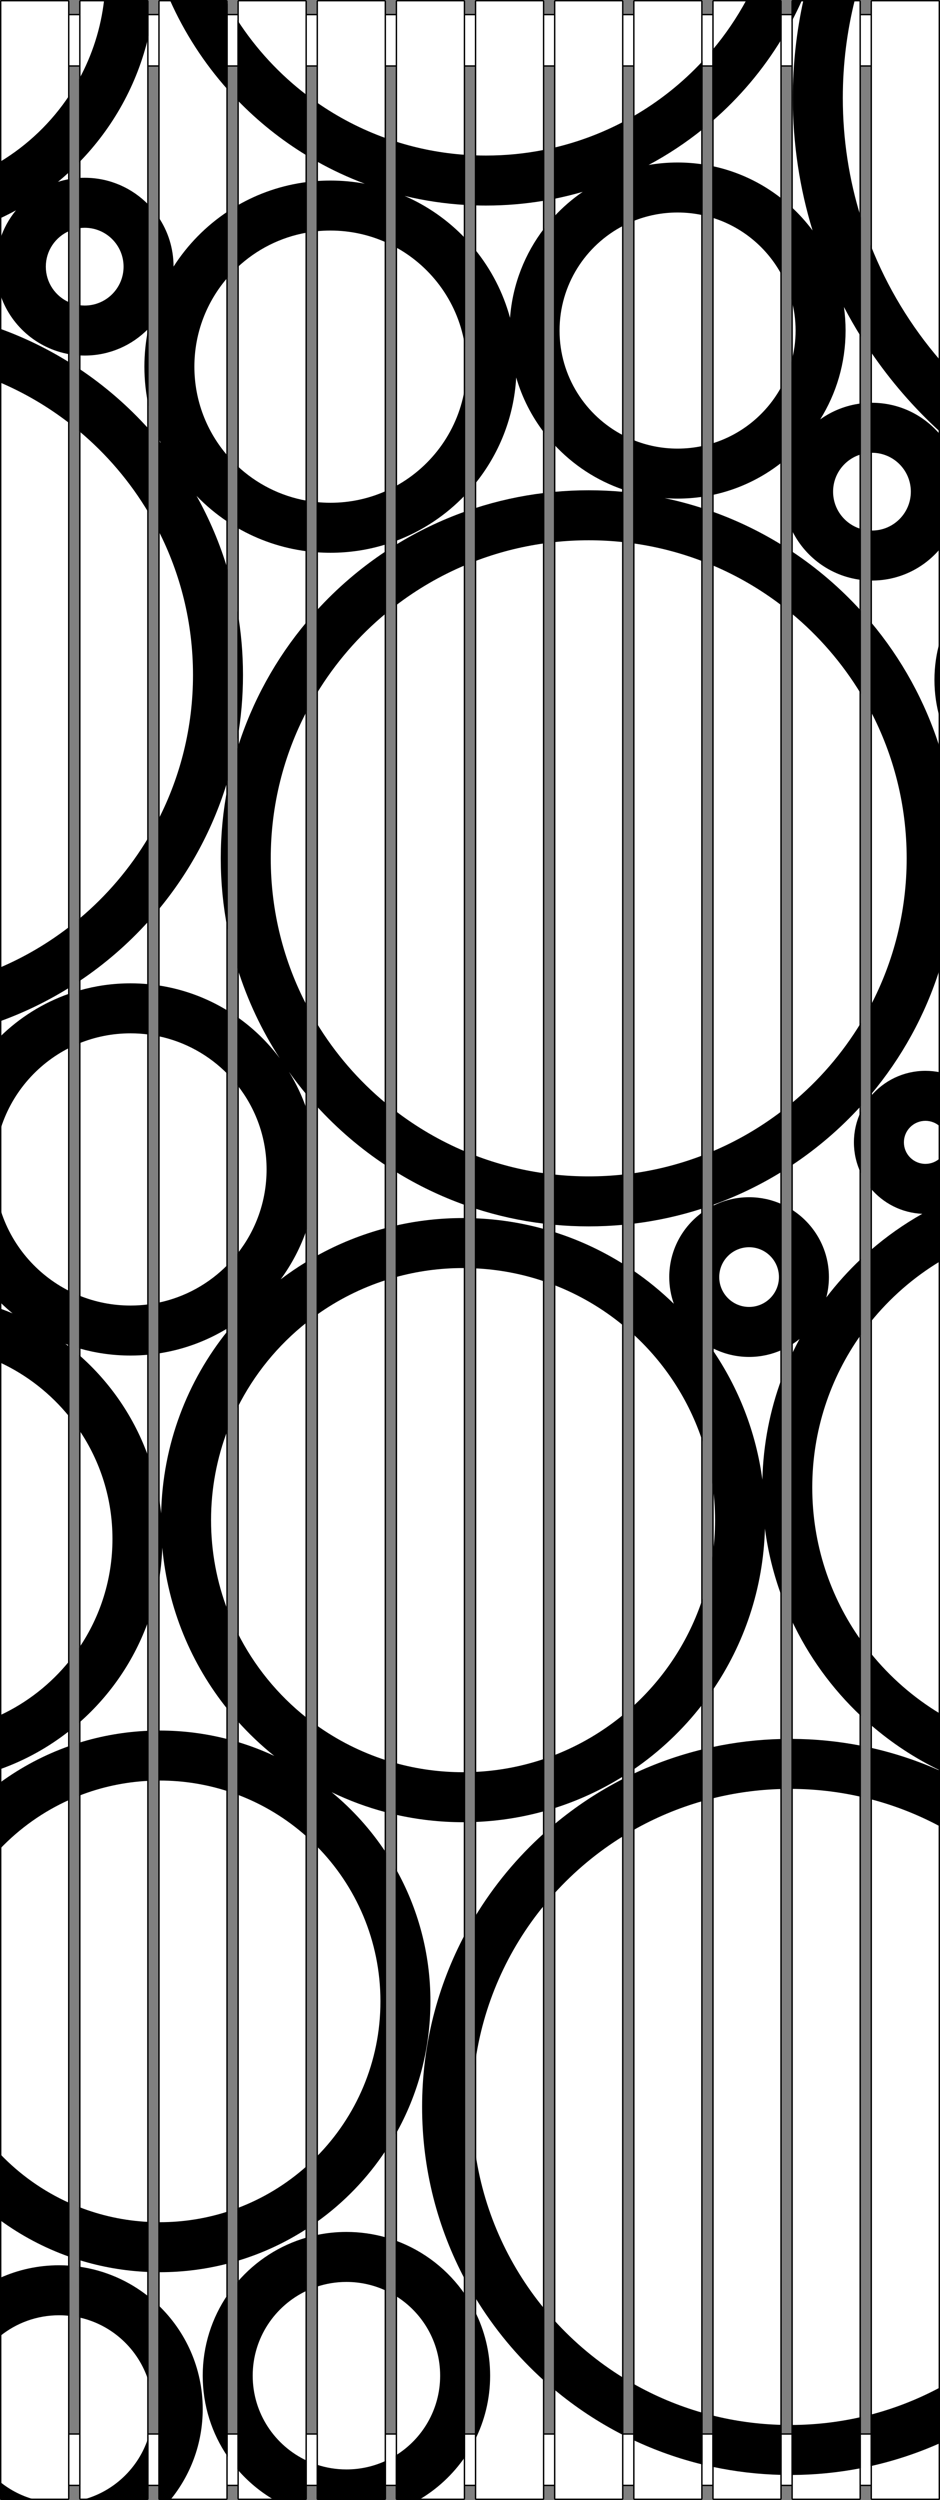
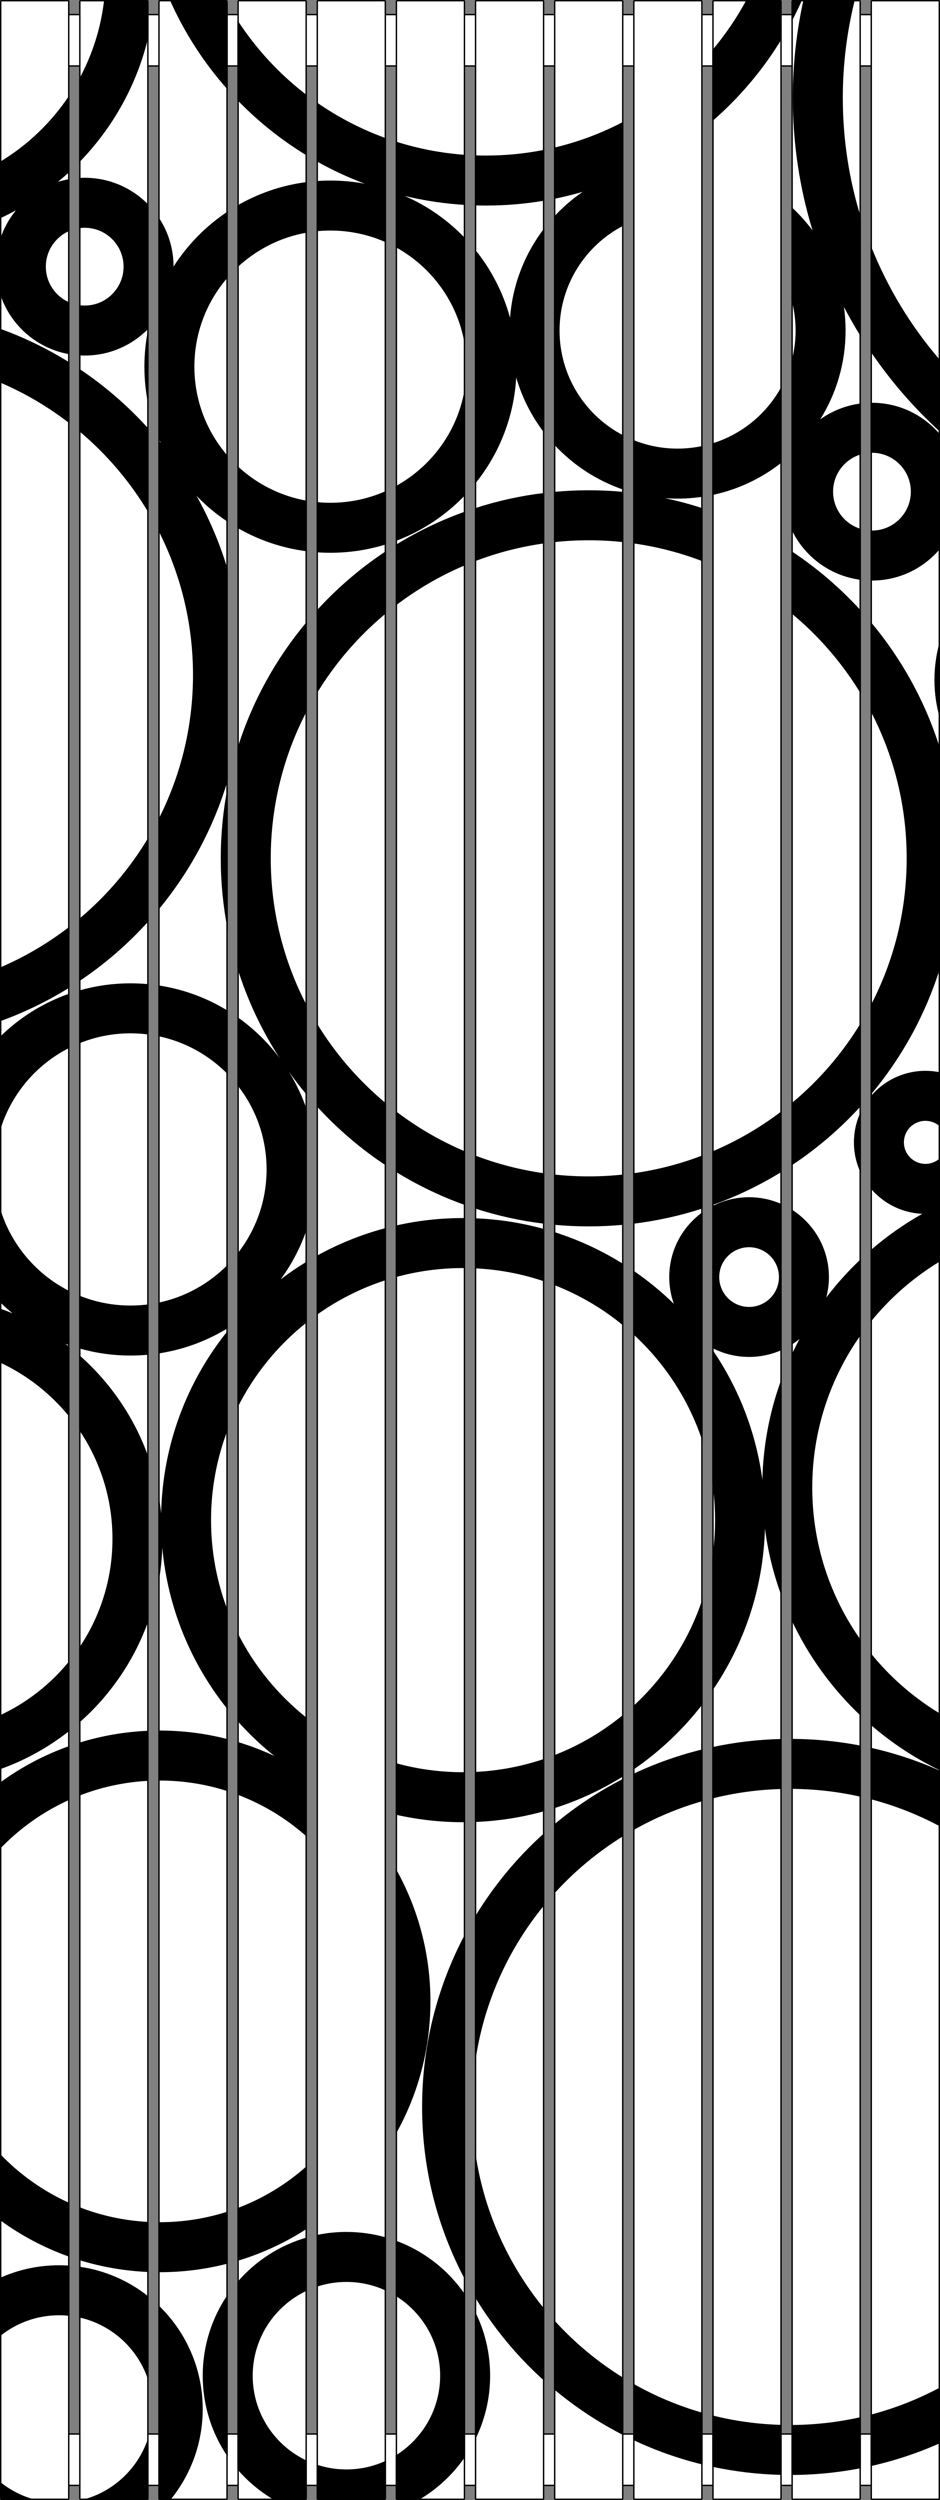
<svg xmlns="http://www.w3.org/2000/svg" width="677" height="1800" viewBox="0 0 677 1800" fill="none">
  <rect x="0" y="0" width="677" height="1800" fill="#808080" stroke="none" />
  <rect x="0.5" y="10.5" width="675" height="37" fill="white" stroke="black" />
  <rect x="0.5" y="1752.5" width="676" height="37" fill="white" stroke="black" />
  <rect x="0.5" y="0.5" width="49" height="1799" rx="0.5" fill="white" stroke="black" />
  <rect x="570.5" y="0.5" width="49" height="1799" rx="0.5" fill="white" stroke="black" />
  <rect x="627.5" y="0.5" width="49" height="1799" rx="0.5" fill="white" stroke="black" />
  <rect x="513.5" y="0.5" width="49" height="1799" rx="0.5" fill="white" stroke="black" />
  <rect x="285.5" y="0.5" width="49" height="1799" rx="0.5" fill="white" stroke="black" />
  <rect x="342.5" y="0.5" width="49" height="1799" rx="0.5" fill="white" stroke="black" />
  <rect x="456.5" y="0.5" width="49" height="1799" rx="0.5" fill="white" stroke="black" />
  <rect x="171.5" y="0.5" width="49" height="1799" rx="0.5" fill="white" stroke="black" />
  <rect x="228.5" y="0.5" width="49" height="1799" rx="0.5" fill="white" stroke="black" />
  <rect x="399.5" y="0.5" width="49" height="1799" rx="0.5" fill="white" stroke="black" />
  <rect x="57.5" y="0.5" width="49" height="1799" rx="0.5" fill="white" stroke="black" />
  <rect x="114.5" y="0.5" width="49" height="1799" rx="0.5" fill="white" stroke="black" />
  <path d="M392 107.86C378.422 110.576 364.377 112 350 112C347.322 112 344.655 111.951 342 111.853V147.874C344.656 147.958 347.323 148 350 148C364.314 148 378.346 146.792 392 144.473V107.86Z" fill="black" />
  <path d="M399 106.337V143.18C406.004 141.782 412.902 140.091 419.681 138.119C412.126 143.297 405.188 149.309 399 156.023V319.977C412.539 334.669 429.671 346 449 352.577V313.545C421.676 299.41 403 270.886 403 238C403 205.114 421.676 176.59 449 162.455V87.644C433.378 95.859 416.611 102.191 399 106.337Z" fill="black" />
-   <path d="M456 83.793V159.229C465.877 155.213 476.68 153 488 153C494.176 153 500.198 153.659 506 154.91V118.33C500.127 117.454 494.117 117 488 117C480.877 117 473.897 117.616 467.111 118.796C480.899 111.435 493.913 102.813 506 93.086V44.029C491.469 59.652 474.62 73.089 456 83.793Z" fill="black" />
  <path d="M513 36.12V87.239C532.58 70.269 549.486 50.296 563 28.036V1C563 0.448 562.552 0 562 0H537.578C530.619 12.897 522.369 24.995 513 36.12Z" fill="black" />
-   <path d="M563 143.041C548.62 131.668 531.596 123.492 513 119.586V156.736C534.593 163.371 552.521 178.376 563 197.964V143.041Z" fill="black" />
  <path d="M570 215.536V149.022C575.584 154.171 580.683 159.839 585.219 165.949C575.974 135.764 571 103.713 571 70.5C571 46.292 573.643 22.701 578.655 0L615.645 0C609.998 22.567 607 46.183 607 70.5C607 100.461 611.551 129.358 620 156.539V242.334C615.681 235.399 611.616 228.29 607.818 221.02C608.597 226.568 609 232.237 609 238C609 261.486 602.309 283.409 590.729 301.966C599.18 295.902 609.17 291.846 620 290.495V327.16C608.434 330.602 600 341.316 600 354C600 366.684 608.434 377.398 620 380.84V417.505C597.796 414.736 579.125 400.594 570 381.091V260.464C571.956 253.308 573 245.776 573 238C573 230.224 571.956 222.692 570 215.536Z" fill="black" />
  <path d="M563 278.036C552.521 297.624 534.593 312.629 513 319.264V356.414C531.596 352.508 548.62 344.332 563 332.959V278.036Z" fill="black" />
-   <path d="M563 392.337C547.341 382.671 530.599 374.589 513 368.316V406.938C530.949 414.516 547.731 424.317 563 435.996V392.337Z" fill="black" />
  <path d="M563 800.004C547.731 811.683 530.949 821.484 513 829.062V867.684C530.599 861.411 547.341 853.329 563 843.663V800.004Z" fill="black" />
  <path d="M570 839.189V794.431C589.725 778.09 606.664 758.504 620 736.492V796.354C605.199 812.609 588.404 827.017 570 839.189Z" fill="black" />
  <path fill-rule="evenodd" clip-rule="evenodd" d="M563 867.006C555.826 863.789 547.872 862 539.5 862C529.943 862 520.93 864.332 513 868.457V970.543C520.93 974.668 529.943 977 539.5 977C547.872 977 555.826 975.211 563 971.994V867.006ZM561 919.5C561 931.374 551.374 941 539.5 941C527.626 941 518 931.374 518 919.5C518 907.626 527.626 898 539.5 898C551.374 898 561 907.626 561 919.5Z" fill="black" />
  <path d="M570 968.253V870.747C586.217 880.914 597 898.948 597 919.5C597 924.572 596.343 929.49 595.111 934.174C602.642 924.287 610.971 915.04 620 906.527V961.087C597.959 992.114 585 1030.04 585 1071C585 1111.96 597.959 1149.89 620 1180.91V1235.47C599.241 1215.9 582.187 1192.45 570 1166.27V975.735C571.843 971.775 573.798 967.878 575.859 964.047C574 965.567 572.043 966.972 570 968.253Z" fill="black" />
  <path d="M563 992.516C554.562 1015.3 549.692 1039.82 549.068 1065.39C544.459 1030.93 531.782 999.026 513 971.638V1067.46C514.317 1076.28 515 1085.31 515 1094.5C515 1103.69 514.317 1112.72 513 1121.54V1217.36C535.906 1183.96 549.731 1143.84 550.917 1100.57C553.134 1117.54 557.234 1133.92 563 1149.48V992.516Z" fill="black" />
  <path d="M563 1252.07C545.884 1252.45 529.168 1254.45 513 1257.93V1294.9C529.06 1290.86 545.794 1288.52 563 1288.08V1252.07Z" fill="black" />
  <path d="M563 1745.92C545.794 1745.48 529.06 1743.14 513 1739.1V1776.07C529.168 1779.55 545.884 1781.55 563 1781.93V1745.92Z" fill="black" />
  <path d="M570 1782V1746C587.179 1745.92 603.912 1743.96 620 1740.3V1777.1C603.812 1780.25 587.097 1781.94 570 1782Z" fill="black" />
  <path d="M677 1759.07C661.1 1766.17 644.372 1771.75 627 1775.63V1738.59C644.579 1734 661.334 1727.38 677 1718.98V1759.07Z" fill="black" />
  <path d="M677 312.827V395.173C665.26 409.13 647.666 418 628 418C627.666 418 627.333 417.997 627 417.992V381.982C627.332 381.994 627.665 382 628 382C643.464 382 656 369.464 656 354C656 338.536 643.464 326 628 326C627.665 326 627.332 326.006 627 326.018V290.008C627.333 290.003 627.666 290 628 290C647.666 290 665.26 298.87 677 312.827Z" fill="black" />
  <path d="M0 172.578C2.483 164.774 6.422 157.619 11.498 151.432C7.739 153.488 3.905 155.423 0 157.231L0 116.519C20.016 104.441 37.117 88.021 50 68.564V123.733C47.317 126.215 44.563 128.621 41.742 130.948C44.422 130.103 47.18 129.43 50 128.942V166.243C40.004 170.518 33 180.441 33 192C33 203.559 40.004 213.482 50 217.757V255.058C26.347 250.961 7.144 233.879 0 211.422V172.578Z" fill="black" />
  <path d="M0 942.133C3.058 943.221 6.077 944.391 9.054 945.64C5.914 943.063 2.893 940.346 0 937.499V869.803C7.72 895.945 26.048 917.536 50 929.591V968.609C49.028 968.271 48.06 967.922 47.098 967.562C48.073 968.3 49.041 969.048 50 969.806V1020.13C36.619 1003.56 19.533 990.092 0 981.002V942.133Z" fill="black" />
  <path d="M197.486 1800C187.466 1794.16 178.516 1786.69 171 1777.96V1643.04C184.004 1627.92 201.301 1616.6 221 1610.97V1649.29C197.964 1660.04 182 1683.41 182 1710.5C182 1737.6 197.964 1760.96 221 1771.71V1799C221 1799.55 220.552 1800 220 1800H197.486Z" fill="black" />
  <path d="M335 1768.84C326.31 1781.55 314.861 1792.23 301.514 1800H286C285.448 1800 285 1799.55 285 1799V1767.92C304.207 1756.02 317 1734.76 317 1710.5C317 1686.24 304.207 1664.98 285 1653.08V1613.25C305.462 1620.72 322.905 1634.46 335 1652.16V1768.84Z" fill="black" />
  <path d="M449 1753.34C431.059 1744.21 414.296 1733.1 399 1720.29V1670.43C413.57 1686.57 430.403 1700.61 449 1712.08V1753.34Z" fill="black" />
  <path d="M506 1774.47C488.597 1770.22 471.867 1764.26 456 1756.77V1716.22C471.613 1725.1 488.372 1732.19 506 1737.22V1774.47Z" fill="black" />
  <path d="M506 1296.78V1259.53C488.597 1263.78 471.867 1269.74 456 1277.23V1317.78C471.613 1308.9 488.372 1301.81 506 1296.78Z" fill="black" />
  <path d="M449 1321.92V1280.66C431.059 1289.79 414.296 1300.9 399 1313.71V1363.57C413.57 1347.43 430.403 1333.39 449 1321.92Z" fill="black" />
  <path d="M392 1371.69V1319.78C372.505 1337.28 355.62 1357.64 342 1380.19V1486.6C347.742 1443.31 365.578 1403.84 392 1371.69Z" fill="black" />
  <path d="M342 1547.4V1653.81C355.62 1676.36 372.505 1696.72 392 1714.22V1662.31C365.578 1630.16 347.742 1590.69 342 1547.4Z" fill="black" />
  <path d="M342 1664.02C349.037 1677.99 353 1693.78 353 1710.5C353 1727.22 349.037 1743.01 342 1756.98V1664.02Z" fill="black" />
  <path d="M335 1641.49V1392.51C315.214 1429.63 304 1472 304 1517C304 1562 315.214 1604.37 335 1641.49Z" fill="black" />
  <path d="M342 1311.84C359.258 1311.17 376.001 1308.5 392 1304.04V1266.37C376.2 1271.74 359.42 1275 342 1275.8V1311.84Z" fill="black" />
  <path d="M335 1275.99V1311.99C334.5 1312 334 1312 333.5 1312C316.829 1312 300.596 1310.12 285 1306.57V1269.45C300.438 1273.72 316.703 1276 333.5 1276C334 1276 334.5 1276 335 1275.99Z" fill="black" />
  <path d="M342 913.195C359.42 913.999 376.2 917.258 392 922.634V884.958C376.001 880.5 359.258 877.826 342 877.163V913.195Z" fill="black" />
  <path d="M335 877.005V913.006C334.5 913.002 334 913 333.5 913C316.703 913 300.438 915.282 285 919.552V882.427C300.596 878.876 316.829 877 333.5 877C334 877 334.5 877.002 335 877.005Z" fill="black" />
  <path d="M342 870.069C358.049 875.287 374.77 879.014 392 881.088V844.782C374.633 842.354 357.891 837.978 342 831.881V870.069Z" fill="black" />
  <path d="M335 829.062V867.684C317.401 861.411 300.659 853.329 285 843.663V800.004C300.269 811.683 317.051 821.484 335 829.062Z" fill="black" />
  <path d="M342 404.118C357.891 398.022 374.633 393.646 392 391.218V354.912C374.77 356.986 358.049 360.713 342 365.931V404.118Z" fill="black" />
  <path d="M335 368.316V406.938C317.051 414.516 300.269 424.317 285 435.996V392.337C300.659 382.671 317.401 374.589 335 368.316Z" fill="black" />
  <path d="M342 348.505C359.228 327.329 370.117 300.79 371.778 271.779C376.022 286.406 382.952 299.891 392 311.665V164.335C378.063 182.471 369.15 204.668 367.341 228.845C362.378 210.543 353.635 193.796 342 179.495V348.505Z" fill="black" />
  <path d="M335 147.556C320.079 146.669 305.512 144.469 291.413 141.068C307.941 148.26 322.737 158.687 335 171.55V249.947C330.536 218.861 311.482 192.486 285 177.985V101.9C300.932 107 317.681 110.275 335 111.48V147.556Z" fill="black" />
  <path d="M228 73.622C243.313 84.341 260.102 93.096 278 99.524V174.508C265.786 169.041 252.248 166 238 166C234.624 166 231.288 166.171 228 166.504V130.368C231.302 130.124 234.636 130 238 130C246.448 130 254.713 130.782 262.727 132.277C250.681 127.768 239.078 122.353 228 116.115V73.622Z" fill="black" />
  <path d="M171 14.494C184.43 35.266 201.378 53.552 221 68.508V112.022C202.645 100.883 185.844 87.438 171 72.09V14.494Z" fill="black" />
  <path d="M162.422 0C162.941 0.962 163.467 1.919 164 2.872V64.549C146.982 45.441 132.863 23.695 122.336 0H162.422Z" fill="black" />
  <path d="M107 25.836V1C107 0.448 106.552 0 106 0H74.979C72.648 20.423 66.398 39.657 57 56.929V116.926C81.257 92.12 98.879 60.801 107 25.836Z" fill="black" />
  <path d="M57 128.123C58.323 128.041 59.657 128 61 128C79.055 128 95.364 135.477 107 147.503V292.328C105.035 283.196 104 273.719 104 264C104 254.654 104.957 245.532 106.778 236.726C95.157 248.618 78.941 256 61 256C59.657 256 58.323 255.959 57 255.877V219.716C58.306 219.903 59.642 220 61 220C76.464 220 89 207.464 89 192C89 176.536 76.464 164 61 164C59.642 164 58.306 164.097 57 164.284V128.123Z" fill="black" />
  <path d="M50 260.958C34.35 251.201 17.608 243.032 0 236.674L0 275.363C17.965 283.049 34.748 292.966 50 304.765V260.958Z" fill="black" />
  <path d="M57 310.402V265.476C75.427 277.783 92.224 292.339 107 308.751V369.174C93.738 346.858 76.792 326.988 57 310.402Z" fill="black" />
  <path d="M50 667.235C34.748 679.034 17.965 688.951 0 696.637V735.326C17.608 728.968 34.35 720.799 50 711.042V667.235Z" fill="black" />
  <path d="M57 706.524V661.598C76.792 645.012 93.738 625.142 107 602.826V663.249C92.224 679.661 75.427 694.216 57 706.524Z" fill="black" />
  <path d="M50 715.391C31.035 721.981 14.008 732.712 0 746.501V814.197C7.72 788.055 26.048 766.464 50 754.409V715.391Z" fill="black" />
  <path d="M57 751.225V713.174C68.752 709.804 81.165 708 94 708C98.386 708 102.722 708.211 107 708.622V744.855C102.747 744.291 98.407 744 94 744C80.909 744 68.416 746.567 57 751.225Z" fill="black" />
  <path d="M57 932.775V970.826C68.752 974.195 81.165 976 94 976C98.386 976 102.722 975.789 107 975.378V939.145C102.747 939.709 98.407 940 94 940C80.909 940 68.416 937.433 57 932.775Z" fill="black" />
  <path d="M114 937.958V974.518C132.105 971.808 149.025 965.477 164 956.285V910.586C150.658 924.201 133.377 933.94 114 937.958Z" fill="black" />
  <path d="M171 902.628C184.152 885.948 192 864.89 192 842C192 819.11 184.152 798.052 171 781.372V732.318C182.651 740.513 192.937 750.516 201.45 761.921C188.535 741.991 178.224 720.216 171 697.079V538.921C181.567 505.079 198.736 474.153 221 447.65V511.918C204.393 543.632 195 579.719 195 618C195 656.281 204.393 692.368 221 724.082V788.35C216.485 782.976 212.18 777.42 208.097 771.694C213.381 780.252 217.73 789.449 221 799.143V884.857C216.577 897.97 210.179 910.174 202.162 921.117C208.202 916.534 214.489 912.26 221 908.317V952.062C200.137 968.562 182.985 989.549 171 1013.56V902.628Z" fill="black" />
  <path d="M164 1029.46C156.248 1049.65 152 1071.58 152 1094.5C152 1117.42 156.248 1139.35 164 1159.54V1230.81C137.857 1198.34 120.851 1158.2 116.889 1114.3C116.575 1123.23 115.596 1131.99 114 1140.53V1075.47C114.871 1080.13 115.558 1084.85 116.053 1089.63C117.145 1039.92 134.919 994.311 164 958.194V1029.46Z" fill="black" />
  <path d="M107 1049.38C96.851 1020.64 79.452 995.326 57 975.634V1029.59C72.15 1051.96 81 1078.95 81 1108C81 1137.05 72.15 1164.04 57 1186.41V1240.37C79.452 1220.67 96.851 1195.36 107 1166.62V1049.38Z" fill="black" />
  <path d="M107 1246.16C89.654 1246.86 72.891 1249.83 57 1254.77V1292.91C72.614 1286.79 89.432 1283.07 107 1282.2V1246.16Z" fill="black" />
  <path d="M107 1599.8C89.432 1598.93 72.614 1595.21 57 1589.09V1627.23C72.891 1632.17 89.654 1635.14 107 1635.84V1599.8Z" fill="black" />
  <path d="M114 1636V1600C114.333 1600 114.666 1600 115 1600C132.098 1600 148.565 1597.3 164 1592.31V1629.79C148.343 1633.84 131.923 1636 115 1636C114.666 1636 114.333 1636 114 1636Z" fill="black" />
  <path d="M114 1659.67C133.718 1678.51 146 1705.07 146 1734.5C146 1759.35 137.241 1782.16 122.641 1800H115C114.448 1800 114 1799.55 114 1799V1659.67Z" fill="black" />
  <path d="M107 1653.55C92.879 1642.28 75.745 1634.64 57 1632.01V1668.56C80.79 1673.77 99.885 1691.52 107 1714.54V1653.55Z" fill="black" />
  <path d="M107 1754.46C100.073 1776.87 81.791 1794.29 58.875 1800H106C106.552 1800 107 1799.55 107 1799V1754.46Z" fill="black" />
  <path d="M50 1667.41V1631.27C47.523 1631.09 45.022 1631 42.5 1631C27.353 1631 12.966 1634.25 0 1640.1V1682.06C11.604 1672.64 26.393 1667 42.5 1667C45.035 1667 47.538 1667.14 50 1667.41Z" fill="black" />
  <path d="M0 1786.94C7.535 1793.06 16.414 1797.58 26.125 1800H1C0.448 1800 0 1799.55 0 1799V1786.94Z" fill="black" />
  <path d="M50 1624.9C31.969 1618.53 15.155 1609.58 0 1598.5V1550.8C14.13 1565.59 31.085 1577.67 50 1586.15V1624.9Z" fill="black" />
  <path d="M50 1295.85V1257.1C31.969 1263.47 15.155 1272.42 0 1283.5V1331.2C14.13 1316.41 31.085 1304.33 50 1295.85Z" fill="black" />
  <path d="M50 1246.19C35.095 1257.97 18.241 1267.38 0 1273.87L0 1235C19.533 1225.91 36.619 1212.44 50 1195.87V1246.19Z" fill="black" />
  <path d="M171 1627.84C188.88 1622.49 205.681 1614.64 221 1604.7V1559.51C206.485 1572.51 189.569 1582.87 171 1589.86V1627.84Z" fill="black" />
  <path d="M171 1292.14C189.569 1299.13 206.485 1309.49 221 1322.49V1236.94C200.137 1220.44 182.985 1199.45 171 1175.44V1239.07C179.124 1248.2 188.004 1256.63 197.544 1264.28C189.014 1260.29 180.148 1256.9 171 1254.16V1292.14Z" fill="black" />
  <path d="M164 1252.21C148.343 1248.16 131.923 1246 115 1246C114.666 1246 114.333 1246 114 1246V1282C114.333 1282 114.666 1282 115 1282C132.098 1282 148.565 1284.7 164 1289.69V1252.21Z" fill="black" />
-   <path d="M228 1242.21V1329.14C256.438 1357.87 274 1397.38 274 1441C274 1484.62 256.438 1524.13 228 1552.86V1599.94C247.702 1585.91 264.684 1568.3 278 1548.07V1333.93C267.2 1317.52 253.989 1302.84 238.872 1290.39C251.301 1296.41 264.39 1301.27 278 1304.85V1267.36C259.936 1261.56 243.104 1253.01 228 1242.21Z" fill="black" />
  <path d="M278 921.642V884.145C260.357 888.787 243.59 895.591 228 904.255V946.794C243.104 935.986 259.936 927.438 278 921.642Z" fill="black" />
  <path d="M228 796.354C242.801 812.609 259.596 827.017 278 839.189V794.431C258.275 778.09 241.336 758.504 228 736.492V796.354Z" fill="black" />
  <path d="M228 499.508C241.336 477.496 258.275 457.91 278 441.569V396.811C259.596 408.983 242.801 423.391 228 439.647V499.508Z" fill="black" />
  <path d="M228 397.633C231.302 397.876 234.636 398 238 398C251.932 398 265.368 395.874 278 391.928V353.492C265.786 358.959 252.248 362 238 362C234.624 362 231.288 361.829 228 361.496V397.633Z" fill="black" />
  <path d="M221 167.469V131.068C202.971 133.351 186.059 139.215 171 147.927V192.48C184.603 179.732 201.845 170.819 221 167.469Z" fill="black" />
  <path d="M171 335.52C184.603 348.268 201.845 357.181 221 360.531V396.932C202.971 394.649 186.059 388.784 171 380.073V335.52Z" fill="black" />
  <path d="M164 199.748C149.05 216.952 140 239.419 140 264C140 288.581 149.05 311.048 164 328.252V375.731C155.846 370.32 148.319 364.041 141.551 357.025C150.87 373.72 158.436 391.528 164 410.198V561.802C153.686 596.413 136.49 628.06 114 655.153V590.15C129.984 558.906 139 523.506 139 486C139 448.494 129.984 413.094 114 381.85V316.847C114.595 317.564 115.187 318.285 115.775 319.009C115.161 317.647 114.569 316.272 114 314.887V156.114C120.934 166.335 124.989 178.668 125 191.948C135.089 176.158 148.398 162.623 164 152.269V199.748Z" fill="black" />
  <path d="M114 709.482V746.042C133.377 750.06 150.658 759.799 164 773.414V727.715C149.025 718.523 132.105 712.192 114 709.482Z" fill="black" />
  <path d="M164 669.495V566.505C160.72 583.163 159 600.38 159 618C159 635.62 160.72 652.837 164 669.495Z" fill="black" />
-   <path d="M171 532.124C173.629 517.145 175 501.733 175 486C175 470.267 173.629 454.855 171 439.876V532.124Z" fill="black" />
  <path d="M285 350.015V389.526C304.122 382.363 321.171 370.955 335 356.45V278.053C330.536 309.139 311.482 335.514 285 350.015Z" fill="black" />
  <path d="M285 1345.4V1536.6C300.918 1508.35 310 1475.73 310 1441C310 1406.27 300.918 1373.65 285 1345.4Z" fill="black" />
  <path d="M278 1610.97C268.946 1608.39 259.385 1607 249.5 1607C242.128 1607 234.936 1607.77 228 1609.24V1646.5C234.753 1644.23 241.983 1643 249.5 1643C259.684 1643 269.342 1645.26 278 1649.29V1610.97Z" fill="black" />
  <path d="M278 1771.71C269.342 1775.74 259.684 1778 249.5 1778C241.983 1778 234.753 1776.77 228 1774.5V1799C228 1799.55 228.448 1800 229 1800H277C277.552 1800 278 1799.55 278 1799V1771.71Z" fill="black" />
  <path d="M164 1652.16C152.643 1668.77 146 1688.86 146 1710.5C146 1732.14 152.643 1752.23 164 1768.84V1652.16Z" fill="black" />
  <path d="M399 354.164V390.349C407.211 389.457 415.552 389 424 389C432.448 389 440.789 389.457 449 390.349V354.164C440.77 353.394 432.431 353 424 353C415.569 353 407.23 353.394 399 354.164Z" fill="black" />
  <path d="M456 354.912V391.218C473.367 393.646 490.109 398.022 506 404.118V365.931C497.088 363.034 487.969 360.596 478.67 358.646C481.749 358.88 484.861 359 488 359C494.117 359 500.127 358.546 506 357.67V321.09C500.198 322.341 494.176 323 488 323C476.68 323 465.877 320.787 456 316.771V354.723C456.435 354.842 456.87 354.959 457.307 355.073C456.871 355.018 456.436 354.965 456 354.912Z" fill="black" />
  <path d="M506 831.881C490.109 837.978 473.367 842.354 456 844.782V881.088C473.23 879.014 489.951 875.287 506 870.069V831.881Z" fill="black" />
  <path d="M506 872.761C491.467 883.197 482 900.243 482 919.5C482 926.243 483.161 932.715 485.293 938.728C476.256 929.92 466.456 921.892 456 914.753V960.573C478.745 981.389 496.17 1007.92 506 1037.9V872.761Z" fill="black" />
  <path d="M506 1151.1C496.17 1181.08 478.745 1207.61 456 1228.43V1274.25C475.063 1261.23 491.95 1245.26 506 1226.99V1151.1Z" fill="black" />
  <path d="M449 1278.83V1234.51C434.136 1246.79 417.284 1256.74 399 1263.82V1301.96C416.759 1296.36 433.534 1288.54 449 1278.83Z" fill="black" />
  <path d="M399 925.179C417.284 932.257 434.136 942.211 449 954.486V910.167C433.534 900.456 416.759 892.637 399 887.036V925.179Z" fill="black" />
  <path d="M399 881.836C407.23 882.606 415.569 883 424 883C432.431 883 440.77 882.606 449 881.836V845.651C440.789 846.543 432.448 847 424 847C415.552 847 407.211 846.543 399 845.651V881.836Z" fill="black" />
  <path d="M677 310.857V259.267C655.994 234.863 638.988 206.917 627 176.448V253.095C641.371 274.265 658.171 293.652 677 310.857Z" fill="black" />
  <path d="M620 439.647C605.199 423.391 588.404 408.983 570 396.811V441.569C589.725 457.91 606.664 477.496 620 499.508V439.647Z" fill="black" />
  <path d="M627 511.918V447.65C649.264 474.153 666.433 505.079 677 538.921V697.079C666.433 730.921 649.264 761.847 627 788.35V724.082C643.607 692.368 653 656.281 653 618C653 579.719 643.607 543.632 627 511.918Z" fill="black" />
  <path d="M620 800.336C616.795 807.049 615 814.565 615 822.5C615 830.435 616.795 837.951 620 844.664V800.336Z" fill="black" />
  <path d="M627 855.547V789.453C636.447 778.173 650.636 771 666.5 771C670.098 771 673.61 771.369 677 772.071V811.098C674.239 808.554 670.551 807 666.5 807C657.94 807 651 813.94 651 822.5C651 831.06 657.94 838 666.5 838C670.551 838 674.239 836.446 677 833.902V908.191C657.877 919.726 640.952 934.536 627 951.843V900.197C638.463 890.256 650.938 881.449 664.248 873.952C649.297 873.308 635.998 866.29 627 855.547Z" fill="black" />
  <path d="M627 1190.16V1241.8C642.055 1254.86 658.854 1265.96 677 1274.7V1233.81C657.877 1222.27 640.952 1207.46 627 1190.16Z" fill="black" />
  <path d="M627 1258.37C644.372 1262.25 661.1 1267.83 677 1274.93V1315.02C661.334 1306.62 644.579 1300 627 1295.41V1258.37Z" fill="black" />
  <path d="M620 1256.9C603.812 1253.75 587.097 1252.06 570 1252V1288C587.179 1288.08 603.912 1290.04 620 1293.7V1256.9Z" fill="black" />
  <path d="M677 517.521V461.479C674.396 470.367 673 479.77 673 489.5C673 499.23 674.396 508.633 677 517.521Z" fill="black" />
  <path d="M577.664 0C575.289 5.345 572.732 10.59 570 15.729V1C570 0.448 570.448 0 571 0H577.664Z" fill="black" />
</svg>